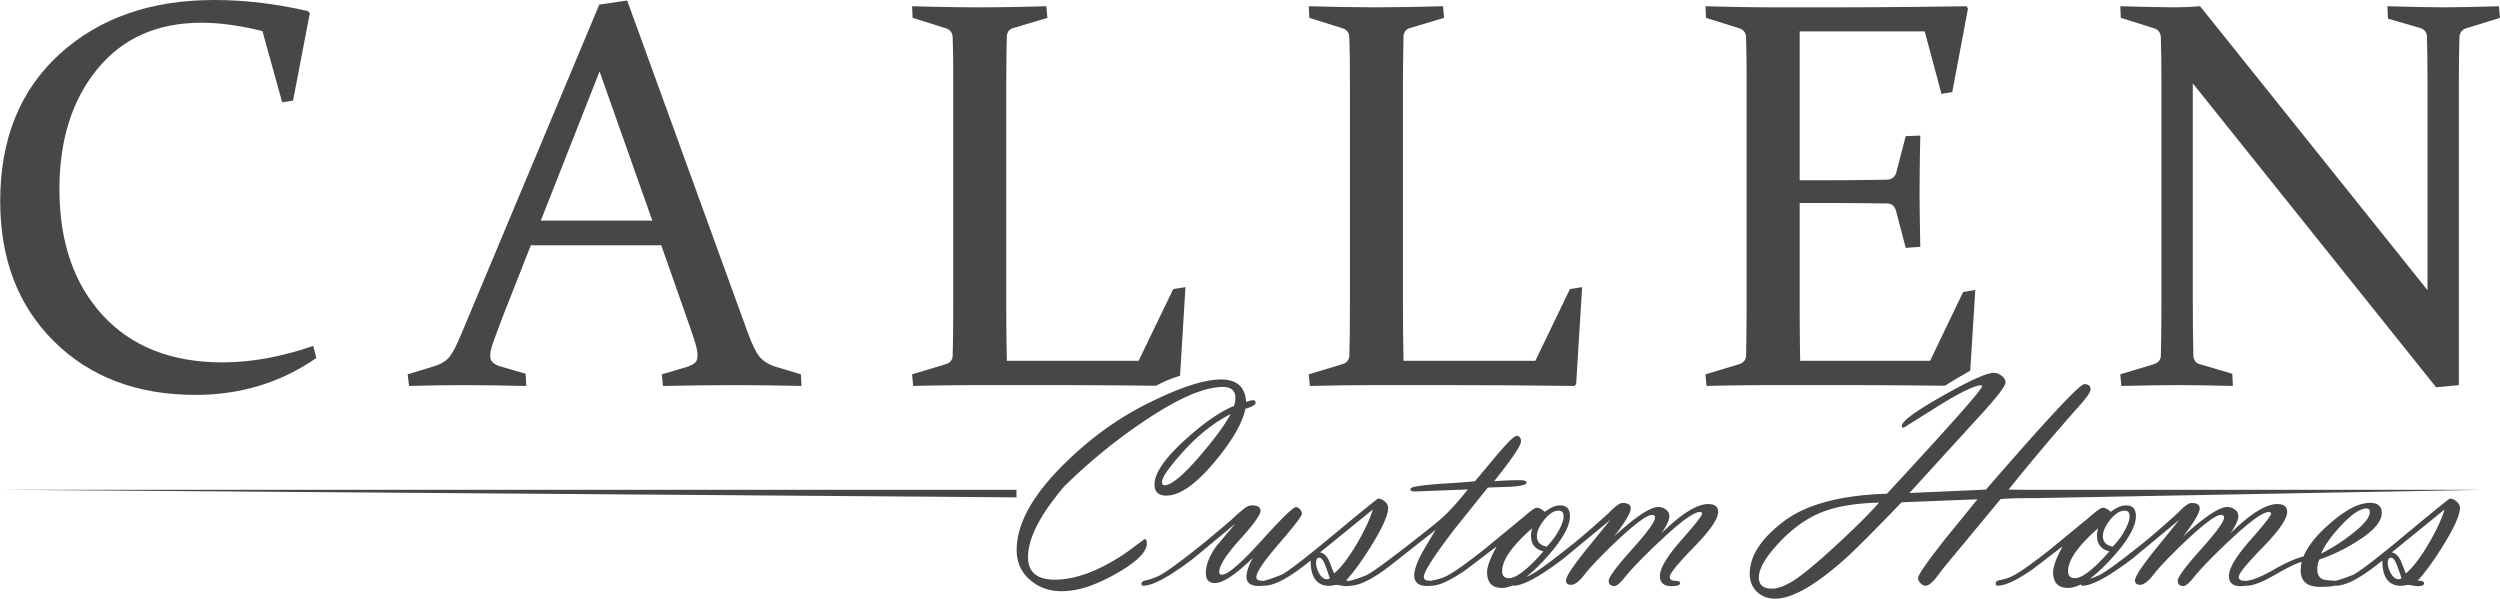
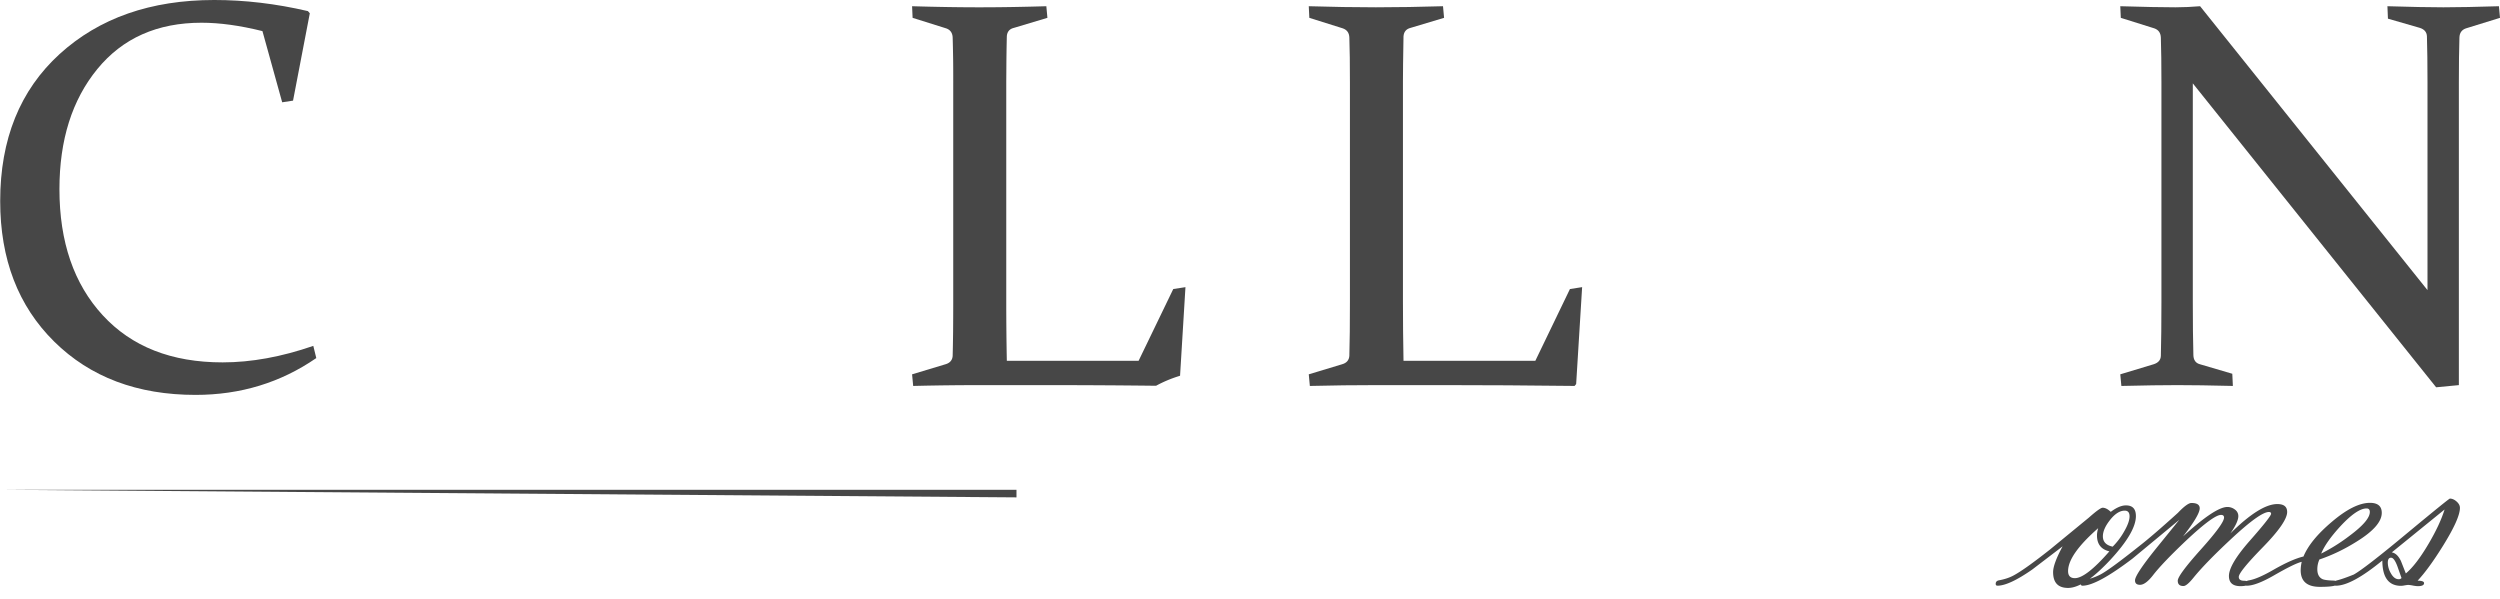
<svg xmlns="http://www.w3.org/2000/svg" width="191.253" height="45.799" viewBox="19 18 191.253 45.799">
  <g data-name="Layer 1">
    <g data-name="Group 1">
      <path d="M42.968 44.46c-2.429.84-4.741 1.263-6.937 1.263-3.905 0-6.96-1.2-9.171-3.604-2.21-2.4-3.313-5.616-3.313-9.648 0-3.765.967-6.83 2.9-9.19 1.933-2.362 4.59-3.542 7.971-3.542 1.395 0 2.944.214 4.659.641l1.51 5.446.831-.127 1.283-6.684-.146-.165c-2.443-.568-4.833-.85-7.165-.85-4.858 0-8.802 1.38-11.833 4.139-3.027 2.764-4.542 6.51-4.542 11.245 0 4.445 1.374 8.025 4.129 10.746 2.754 2.72 6.358 4.08 10.818 4.08 3.44 0 6.514-.942 9.234-2.817l-.228-.933Z" fill="#474747" fill-rule="evenodd" data-name="Path 1" />
-       <path d="m80.27 46.636-1.943-.583c-.524-.165-.927-.417-1.214-.753-.282-.34-.593-.986-.938-1.938L66.98 18.04l-2.133.31-10.58 25.26c-.306.734-.578 1.274-.826 1.619-.252.344-.636.597-1.16.767l-2.094.641.106.89c1.53-.044 2.92-.064 4.159-.064 1.238 0 2.846.02 4.804.063l-.039-.932-1.928-.56c-.263-.082-.457-.184-.588-.3-.131-.117-.2-.292-.2-.525 0-.262.083-.622.248-1.078.17-.457.394-1.069.685-1.841l2.177-5.528h9.977l1.948 5.547c.263.743.467 1.34.608 1.793.145.446.218.806.218 1.083 0 .248-.058.432-.175.549-.116.116-.316.223-.588.32l-1.967.583.083.89c2.137-.044 3.993-.064 5.567-.064 1.573 0 3.225.02 5.032.063l-.044-.889Zm-19.897-11.76 4.494-11.411 4.036 11.41h-8.53Z" fill="#474747" fill-rule="evenodd" data-name="Path 2" />
      <path d="m109.689 39.967-.413 6.781c-.03 0-.054.015-.083.024a9.565 9.565 0 0 0-1.753.739 713.593 713.593 0 0 0-8.249-.049h-5.197c-1.672 0-3.381.02-5.135.063l-.083-.889 2.546-.767c.345-.097.534-.311.558-.641.015-.554.025-1.171.034-1.856.005-.68.01-1.438.01-2.264V24.315c0-.704 0-1.34-.01-1.904-.01-.569-.019-1.079-.034-1.535-.014-.36-.18-.593-.495-.705l-2.57-.806-.039-.889c1.778.053 3.493.083 5.135.083s3.366-.03 5.135-.083l.082.889-2.565.768c-.335.082-.515.296-.539.64a121.24 121.24 0 0 0-.034 2.114c-.005.894-.01 1.345-.01 1.345v16.832c0 1.53.015 3.046.044 4.538h10.08l2.652-5.49.933-.145Z" fill="#474747" fill-rule="evenodd" data-name="Path 3" />
      <path d="m139.102 40.112-2.647 5.49H126.37c-.029-1.492-.043-3.007-.043-4.538V24.232l.01-1.345c.009-.928.019-1.627.033-2.113.03-.345.21-.559.54-.641l2.564-.768-.082-.889c-1.768.053-3.478.083-5.135.083-1.656 0-3.352-.03-5.134-.083l.043.889 2.565.806c.316.112.486.345.496.705.014.456.024.966.034 1.535.004.563.01 1.2.01 1.904v16.793c0 .826-.005 1.584-.01 2.264-.01.685-.02 1.302-.034 1.856-.025.33-.214.544-.559.64l-2.545.768.082.89c1.754-.044 3.464-.064 5.135-.064h5.197c3.037 0 6.345.02 9.92.063l.121-.145.457-7.413-.933.145Z" fill="#474747" fill-rule="evenodd" data-name="Path 4" />
-       <path d="m170.114 40.176-.389 6.179-.276.16c-.574.33-1.127.66-1.667.996a701.1 701.1 0 0 0-8.165-.049h-4.931c-1.671 0-3.381.02-5.135.063l-.082-.889 2.55-.767c.34-.097.53-.311.559-.641.01-.554.02-1.171.029-1.856.005-.68.01-1.438.01-2.264V24.315c0-.704 0-1.34-.01-1.904-.01-.569-.02-1.079-.03-1.535-.014-.36-.179-.593-.5-.705l-2.565-.806-.043-.889c1.783.053 3.492.083 5.134.083h5.033c3.094 0 6.359-.03 9.793-.083l.126.165-1.204 6.398-.826.146-1.283-4.785h-9.564V31.79h1.88c1.437 0 3.04-.014 4.804-.044.36-.014.592-.194.704-.539l.724-2.793 1.117-.044a236.343 236.343 0 0 0-.058 4.29c0 .927.02 2.302.058 4.221l-1.117.083-.743-2.837c-.112-.36-.326-.544-.641-.559-1.798-.024-3.42-.039-4.868-.039h-1.86v7.534c0 1.53.01 3.046.038 4.538h9.94l2.525-5.261.933-.165Z" fill="#474747" fill-rule="evenodd" data-name="Path 5" />
      <path d="M210.17 18.476c-1.724.053-3.142.083-4.245.083-1.103 0-2.52-.03-4.284-.083l.039.952 2.443.705c.345.111.525.325.54.64.028.967.043 2.119.043 3.46v15.962L187.31 18.476c-.631.053-1.263.083-1.884.083-1.035 0-2.444-.03-4.222-.083l.04.889 2.569.806c.316.112.48.345.495.705.03.913.044 2.06.044 3.439v16.793c0 1.628-.015 3.002-.044 4.12-.014.315-.199.529-.558.64l-2.546.768.083.89c1.778-.044 3.21-.064 4.284-.064 1.074 0 2.521.02 4.246.063l-.044-.932-2.463-.724c-.33-.083-.505-.316-.514-.705-.03-1.078-.044-2.428-.044-4.056v-16.73l18.615 23.25 1.739-.166V24.315c0-1.38.014-2.526.043-3.44.01-.359.175-.592.496-.704l2.608-.806-.082-.889Z" fill="#474747" fill-rule="evenodd" data-name="Path 6" />
    </g>
-     <path d="m173.753 55.468-1.093-.015a166.924 166.924 0 0 1 5.46-6.46c.539-.608.81-1.011.81-1.205 0-.268-.16-.399-.48-.399-.355 0-2.861 2.691-7.525 8.064l-5.853.262 5.567-6.1c1.19-1.303 1.783-2.09 1.783-2.362 0-.184-.098-.354-.292-.505-.2-.15-.393-.228-.588-.228-.549 0-1.86.592-3.934 1.768-2.08 1.175-3.114 1.938-3.114 2.283 0 .097.048.146.145.146l2.57-1.613c1.725-1.074 2.842-1.618 3.362-1.637l.068.068c-.02.272-2.453 3.017-7.287 8.234-3.57.112-6.208.826-7.923 2.137-1.72 1.312-2.574 2.643-2.574 3.988 0 .564.184 1.02.553 1.375.37.355.836.53 1.4.53 1.267 0 3.016-.986 5.24-2.954.793-.7 2.265-2.171 4.426-4.42l5.805-.229-2.424 2.978c-1.413 1.793-2.123 2.808-2.123 3.046 0 .136.064.267.19.393.121.131.253.195.389.195.199 0 .451-.19.772-.564l.597-.792 4.372-5.275c.51-.044 1.259-.068 2.245-.068h.262l34.373-.641h-35.18Zm-14.214 4.182c-1.579 1.457-2.716 2.4-3.415 2.818-.617.379-1.137.563-1.57.563-.665 0-1-.282-1-.855 0-.646.476-1.491 1.433-2.536 1.093-1.195 2.259-2.03 3.493-2.496 1.073-.413 2.497-.647 4.27-.695-.705.811-1.778 1.875-3.211 3.201Z" fill="#474747" fill-rule="evenodd" data-name="Path 7" />
    <path d="M96.762 56.05 19 55.469h77.762v.583Z" fill="#474747" fill-rule="evenodd" data-name="Path 8" />
    <g data-name="Group 2">
-       <path d="M114.857 48.618c-.116 0-.291.049-.529.136-.063-1.151-.7-1.724-1.919-1.724-1.326 0-3.25.641-5.776 1.919-2.24 1.131-4.328 2.662-6.256 4.576-2.4 2.375-3.6 4.556-3.6 6.543 0 .937.34 1.705 1.025 2.298.656.573 1.457.86 2.405.86.825 0 1.675-.185 2.555-.55a14.127 14.127 0 0 0 2.37-1.243c1.069-.7 1.603-1.321 1.603-1.86 0-.22-.058-.33-.18-.33l-1.073.8a15.032 15.032 0 0 1-2.536 1.502c-1.175.534-2.254.801-3.25.801-1.365 0-2.05-.578-2.05-1.724 0-1.433.914-3.226 2.745-5.383a41.803 41.803 0 0 1 6.495-5.26c2.41-1.584 4.299-2.376 5.669-2.376.641 0 .957.291.957.865 0 .19-.039.388-.122.592-1.04.423-2.268 1.268-3.687 2.55-1.588 1.434-2.38 2.585-2.38 3.45 0 .573.301.855.899.855 1.015 0 2.244-.85 3.677-2.556 1.331-1.583 2.128-2.943 2.38-4.085.52-.165.778-.316.778-.447s-.068-.209-.2-.209Zm-4.031 4.226c-1.302 1.516-2.21 2.274-2.735 2.274-.132 0-.195-.083-.195-.248 0-.354.554-1.146 1.667-2.37 1.112-1.23 2.302-2.167 3.58-2.823-.428.807-1.2 1.86-2.317 3.167Z" fill="#474747" fill-rule="evenodd" data-name="Path 9" />
-       <path d="M150.44 57.168c0-.408-.252-.607-.758-.607-.87 0-2.064.748-3.585 2.244.404-.578.608-1.02.608-1.321a.606.606 0 0 0-.258-.5.937.937 0 0 0-.578-.2c-.622 0-1.753.753-3.39 2.254.85-1.088 1.272-1.807 1.272-2.152 0-.272-.209-.408-.631-.408-.21 0-.559.253-1.04.758-1.282 1.16-2.268 2.01-2.953 2.54-1.511 1.205-2.502 1.929-2.978 2.177a3.49 3.49 0 0 1-.379.175c.423-.336.874-.763 1.37-1.293 1.307-1.413 1.962-2.53 1.962-3.351 0-.55-.252-.821-.762-.821-.34 0-.724.165-1.161.495-.229-.214-.437-.316-.627-.316-.126 0-.476.248-1.05.753l-2.972 2.444c-1.273 1.005-2.191 1.661-2.754 1.967-.321.18-.715.311-1.171.394a.319.319 0 0 0-.102.038 1.046 1.046 0 0 0-.195-.019c-.252 0-.383-.102-.383-.287 0-.398.796-1.632 2.38-3.696l2.516-3.138 1.715-.059c.836-.053 1.253-.155 1.253-.306 0-.136-.174-.199-.52-.199-.52 0-1.175.024-1.962.078 1.365-1.715 2.05-2.725 2.05-3.036 0-.287-.112-.428-.335-.428-.185 0-.705.51-1.57 1.535l-1.612 1.929c-.423.053-1.156.107-2.2.17-.938.058-1.667.131-2.186.214-.37.053-.554.126-.554.223 0 .121.111.18.34.18l4.056-.156c-.729.914-1.39 1.642-1.982 2.181-.33.302-1.142.953-2.424 1.948-1.739 1.36-2.856 2.172-3.362 2.434-.52.209-.908.34-1.16.394a.269.269 0 0 0-.107.048h-.005a1.613 1.613 0 0 0-.297-.024c.56-.593 1.21-1.487 1.953-2.682.855-1.38 1.283-2.341 1.283-2.89 0-.175-.083-.335-.253-.486-.17-.15-.34-.223-.51-.223-.053 0-1.132.87-3.226 2.608-2.21 1.842-3.59 2.905-4.129 3.202-.578.233-1.01.379-1.287.447a.241.241 0 0 0-.107.048.898.898 0 0 0-.184-.024c-.258-.01-.384-.097-.384-.272 0-.374.578-1.234 1.744-2.575 1.16-1.345 1.739-2.103 1.739-2.283 0-.116-.049-.223-.15-.335-.103-.107-.205-.165-.312-.165-.208 0-1.093.864-2.647 2.584-1.56 1.725-2.56 2.584-3.012 2.584-.136 0-.204-.063-.204-.194 0-.495.525-1.326 1.579-2.492 1.054-1.166 1.579-1.894 1.579-2.186 0-.291-.219-.427-.656-.427-.156 0-.33.058-.52.18-.461.373-.801.67-1.01.888-1.258 1.074-2.21 1.866-2.857 2.37-1.404 1.104-2.326 1.76-2.764 1.963-.374.17-.7.282-.981.336-.219.048-.325.13-.325.262 0 .097.043.146.136.146.738 0 2.016-.695 3.832-2.075l3.226-2.676-1.453 1.715c-.544.762-.81 1.447-.81 2.054 0 .52.232.778.699.778.612 0 1.578-.637 2.885-1.92-.316.603-.476 1.08-.476 1.424 0 .481.32.724.957.724.14 0 .258-.01.345-.03h.005s.024.006.039.006c.81 0 1.996-.642 3.56-1.929 0 1.292.481 1.938 1.433 1.938.059 0 .151-.01.272-.034.122-.02.21-.034.272-.034.083 0 .205.015.37.049.16.03.286.044.369.044a1 1 0 0 0 .291-.034h.005c.753 0 1.827-.55 3.216-1.647l3.337-2.628-.981 1.647c-.437.796-.656 1.408-.656 1.836 0 .544.335.816 1.006.816.111 0 .209-.01.281-.03.01.006.02.006.035.006.587 0 1.471-.413 2.662-1.24l2.322-1.772c-.486.894-.734 1.554-.734 1.972 0 .806.384 1.21 1.151 1.21.243 0 .506-.063.797-.19.02.015.044.02.073.02.728 0 2.001-.69 3.813-2.065l3.6-2.978-1.827 2.254c-1.05 1.302-1.569 2.094-1.569 2.38 0 .229.126.34.384.34.287 0 .617-.247 1-.743.491-.631 1.332-1.51 2.527-2.642 1.394-1.307 2.283-1.963 2.676-1.963.15 0 .224.068.224.204 0 .311-.588 1.122-1.769 2.439-1.18 1.316-1.773 2.113-1.773 2.39 0 .277.146.408.442.408.17 0 .438-.228.797-.68.598-.729 1.52-1.68 2.779-2.852 1.515-1.423 2.501-2.132 2.953-2.132.112 0 .17.044.17.136 0 .14-.539.826-1.613 2.045-1.078 1.224-1.612 2.128-1.612 2.715 0 .515.291.778.884.778.442 0 .66-.078.66-.229 0-.116-.13-.18-.398-.184-.262-.005-.393-.102-.393-.297 0-.257.617-1.015 1.85-2.278 1.234-1.263 1.851-2.162 1.851-2.686Zm-29.923 5.144c-.233 0-.437-.155-.608-.466a1.649 1.649 0 0 1-.228-.797c0-.257.083-.384.248-.384.165 0 .32.219.486.656l.315.899a.275.275 0 0 1-.213.092Zm.539-.442-.37-.952c-.189-.393-.422-.612-.699-.66l4.037-3.28c-.233.758-.641 1.637-1.229 2.633-.632 1.069-1.21 1.822-1.74 2.26Zm16.079-4.105c.374-.466.743-.7 1.112-.7.248 0 .37.147.37.433 0 .311-.156.724-.462 1.244a5.332 5.332 0 0 1-.835 1.078c-.496-.107-.744-.369-.744-.792 0-.379.185-.801.559-1.263Zm-2.7 4.465c-.346 0-.52-.18-.52-.54 0-.845.767-1.938 2.302-3.283-.063.199-.092.383-.092.553 0 .666.315 1.069.947 1.22-1.195 1.37-2.074 2.05-2.638 2.05Z" fill="#474747" fill-rule="evenodd" data-name="Path 10" />
      <path d="M207.188 56.852c0-.175-.087-.335-.257-.486-.17-.15-.34-.223-.51-.223-.054 0-1.127.87-3.226 2.608-2.21 1.842-3.59 2.905-4.129 3.202-.578.233-1.005.379-1.287.447a.367.367 0 0 0-.097.038.906.906 0 0 0-.219-.024c-.379-.014-.636-.048-.772-.102-.272-.121-.413-.374-.413-.763 0-.262.053-.51.16-.748.976-.33 1.933-.791 2.866-1.38 1.268-.786 1.904-1.515 1.904-2.185 0-.51-.3-.768-.903-.768-.811 0-1.793.49-2.944 1.477-1.083.918-1.797 1.793-2.142 2.628-.578.136-1.326.466-2.244.986-.836.486-1.482.768-1.939.84a.478.478 0 0 0-.16.054.864.864 0 0 0-.214-.024c-.262-.005-.393-.102-.393-.297 0-.257.617-1.015 1.85-2.278 1.234-1.263 1.851-2.162 1.851-2.686 0-.408-.252-.607-.757-.607-.875 0-2.07.748-3.585 2.244.403-.578.607-1.02.607-1.321a.607.607 0 0 0-.258-.5.938.938 0 0 0-.578-.2c-.622 0-1.753.753-3.395 2.254.85-1.088 1.277-1.807 1.277-2.152 0-.272-.213-.408-.631-.408-.214 0-.559.253-1.04.758-1.282 1.16-2.268 2.01-2.953 2.54-1.511 1.205-2.502 1.929-2.978 2.177a4.347 4.347 0 0 1-.802.32c.472-.35.991-.83 1.56-1.438 1.311-1.413 1.962-2.53 1.962-3.351 0-.55-.252-.821-.762-.821-.34 0-.724.165-1.161.495-.224-.214-.433-.316-.622-.316-.131 0-.481.248-1.05.753l-2.977 2.444c-1.273 1.005-2.191 1.661-2.755 1.967-.32.18-.714.311-1.17.394-.15.034-.229.121-.229.267 0 .092.049.14.136.14.588 0 1.477-.412 2.662-1.238l2.322-1.773c-.485.894-.728 1.554-.728 1.972 0 .806.379 1.21 1.146 1.21.292 0 .617-.093.972-.272.014.068.058.102.13.102.73 0 2.002-.69 3.814-2.065l3.595-2.978-1.827 2.254c-1.044 1.302-1.564 2.094-1.564 2.38 0 .229.127.34.384.34.282 0 .617-.247 1-.743.491-.631 1.332-1.51 2.527-2.642 1.394-1.307 2.283-1.963 2.671-1.963.151 0 .229.068.229.204 0 .311-.593 1.122-1.773 2.439-1.18 1.316-1.768 2.113-1.768 2.39 0 .277.145.408.437.408.175 0 .442-.228.801-.68.598-.729 1.52-1.68 2.774-2.852 1.52-1.423 2.507-2.132 2.958-2.132.112 0 .17.044.17.136 0 .14-.539.826-1.612 2.045-1.079 1.224-1.613 2.128-1.613 2.715 0 .515.291.778.884.778.17 0 .31-.015.418-.044.005 0 .005.005.01.005h.004s.03.005.044.005c.476 0 1.17-.263 2.089-.792 1.04-.598 1.744-.947 2.118-1.035a3.193 3.193 0 0 0-.078.641c0 .85.49 1.273 1.472 1.273.54 0 .928-.03 1.151-.097h.005s.034.01.058.01c.812 0 1.997-.642 3.561-1.929 0 1.292.481 1.938 1.433 1.938.063 0 .15-.01.272-.034.122-.02.209-.034.272-.034.083 0 .204.015.37.049.16.03.286.044.369.044.32 0 .476-.078.476-.234 0-.121-.166-.184-.496-.184.559-.593 1.21-1.487 1.953-2.682.855-1.38 1.287-2.341 1.287-2.89Zm-9.137 1.4c.84-.904 1.506-1.356 1.996-1.356.166 0 .248.092.248.272 0 .442-.51 1.044-1.535 1.807a13.868 13.868 0 0 1-2.186 1.375c.233-.578.724-1.278 1.477-2.099Zm-17.62-.487c.375-.466.744-.7 1.113-.7.248 0 .37.147.37.433 0 .311-.151.724-.462 1.244a5.329 5.329 0 0 1-.83 1.078c-.501-.107-.749-.369-.749-.792 0-.379.19-.801.559-1.263Zm-2.7 4.465c-.345 0-.52-.18-.52-.54 0-.845.768-1.938 2.303-3.283-.059.199-.092.383-.092.553 0 .666.315 1.069.947 1.22-1.195 1.37-2.075 2.05-2.638 2.05Zm24.774.082c-.233 0-.437-.155-.607-.466a1.649 1.649 0 0 1-.228-.797c0-.257.082-.384.248-.384.165 0 .32.219.485.656l.316.899a.275.275 0 0 1-.214.092Zm.544-.442-.374-.952c-.189-.393-.422-.612-.7-.66l4.038-3.28c-.234.758-.642 1.637-1.23 2.633-.63 1.069-1.209 1.822-1.734 2.26Z" fill="#474747" fill-rule="evenodd" data-name="Path 11" />
    </g>
  </g>
</svg>